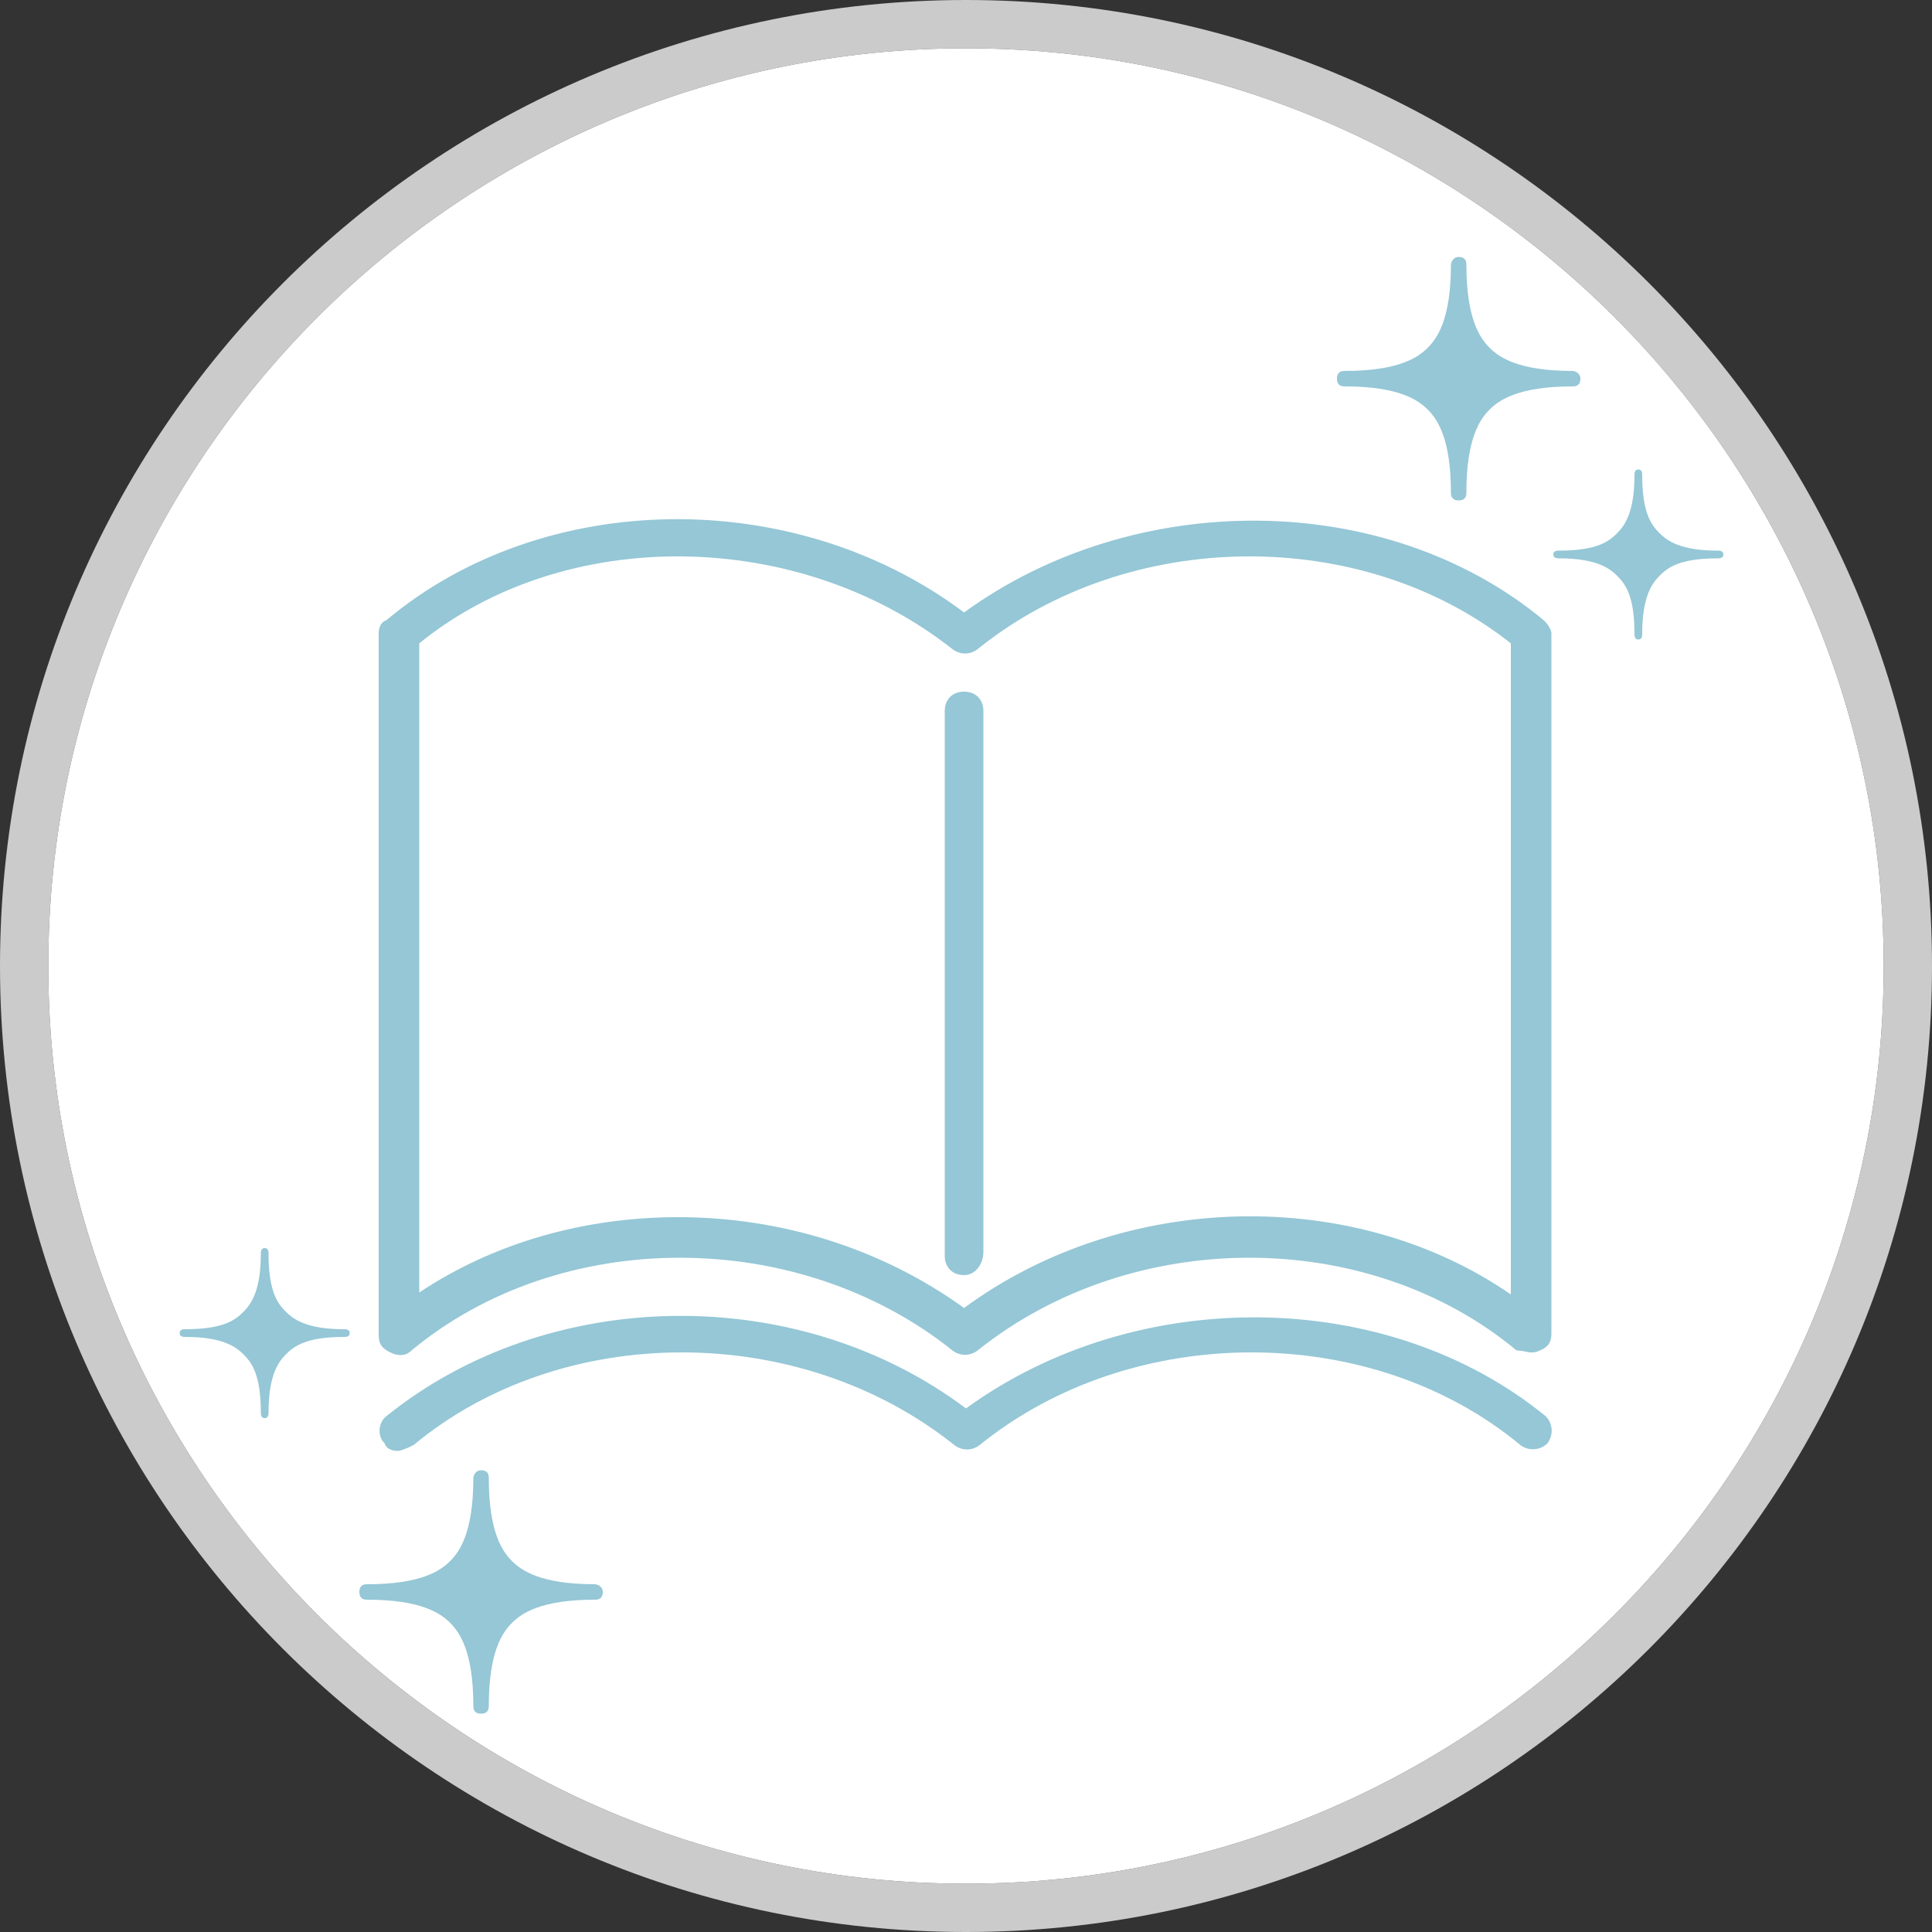
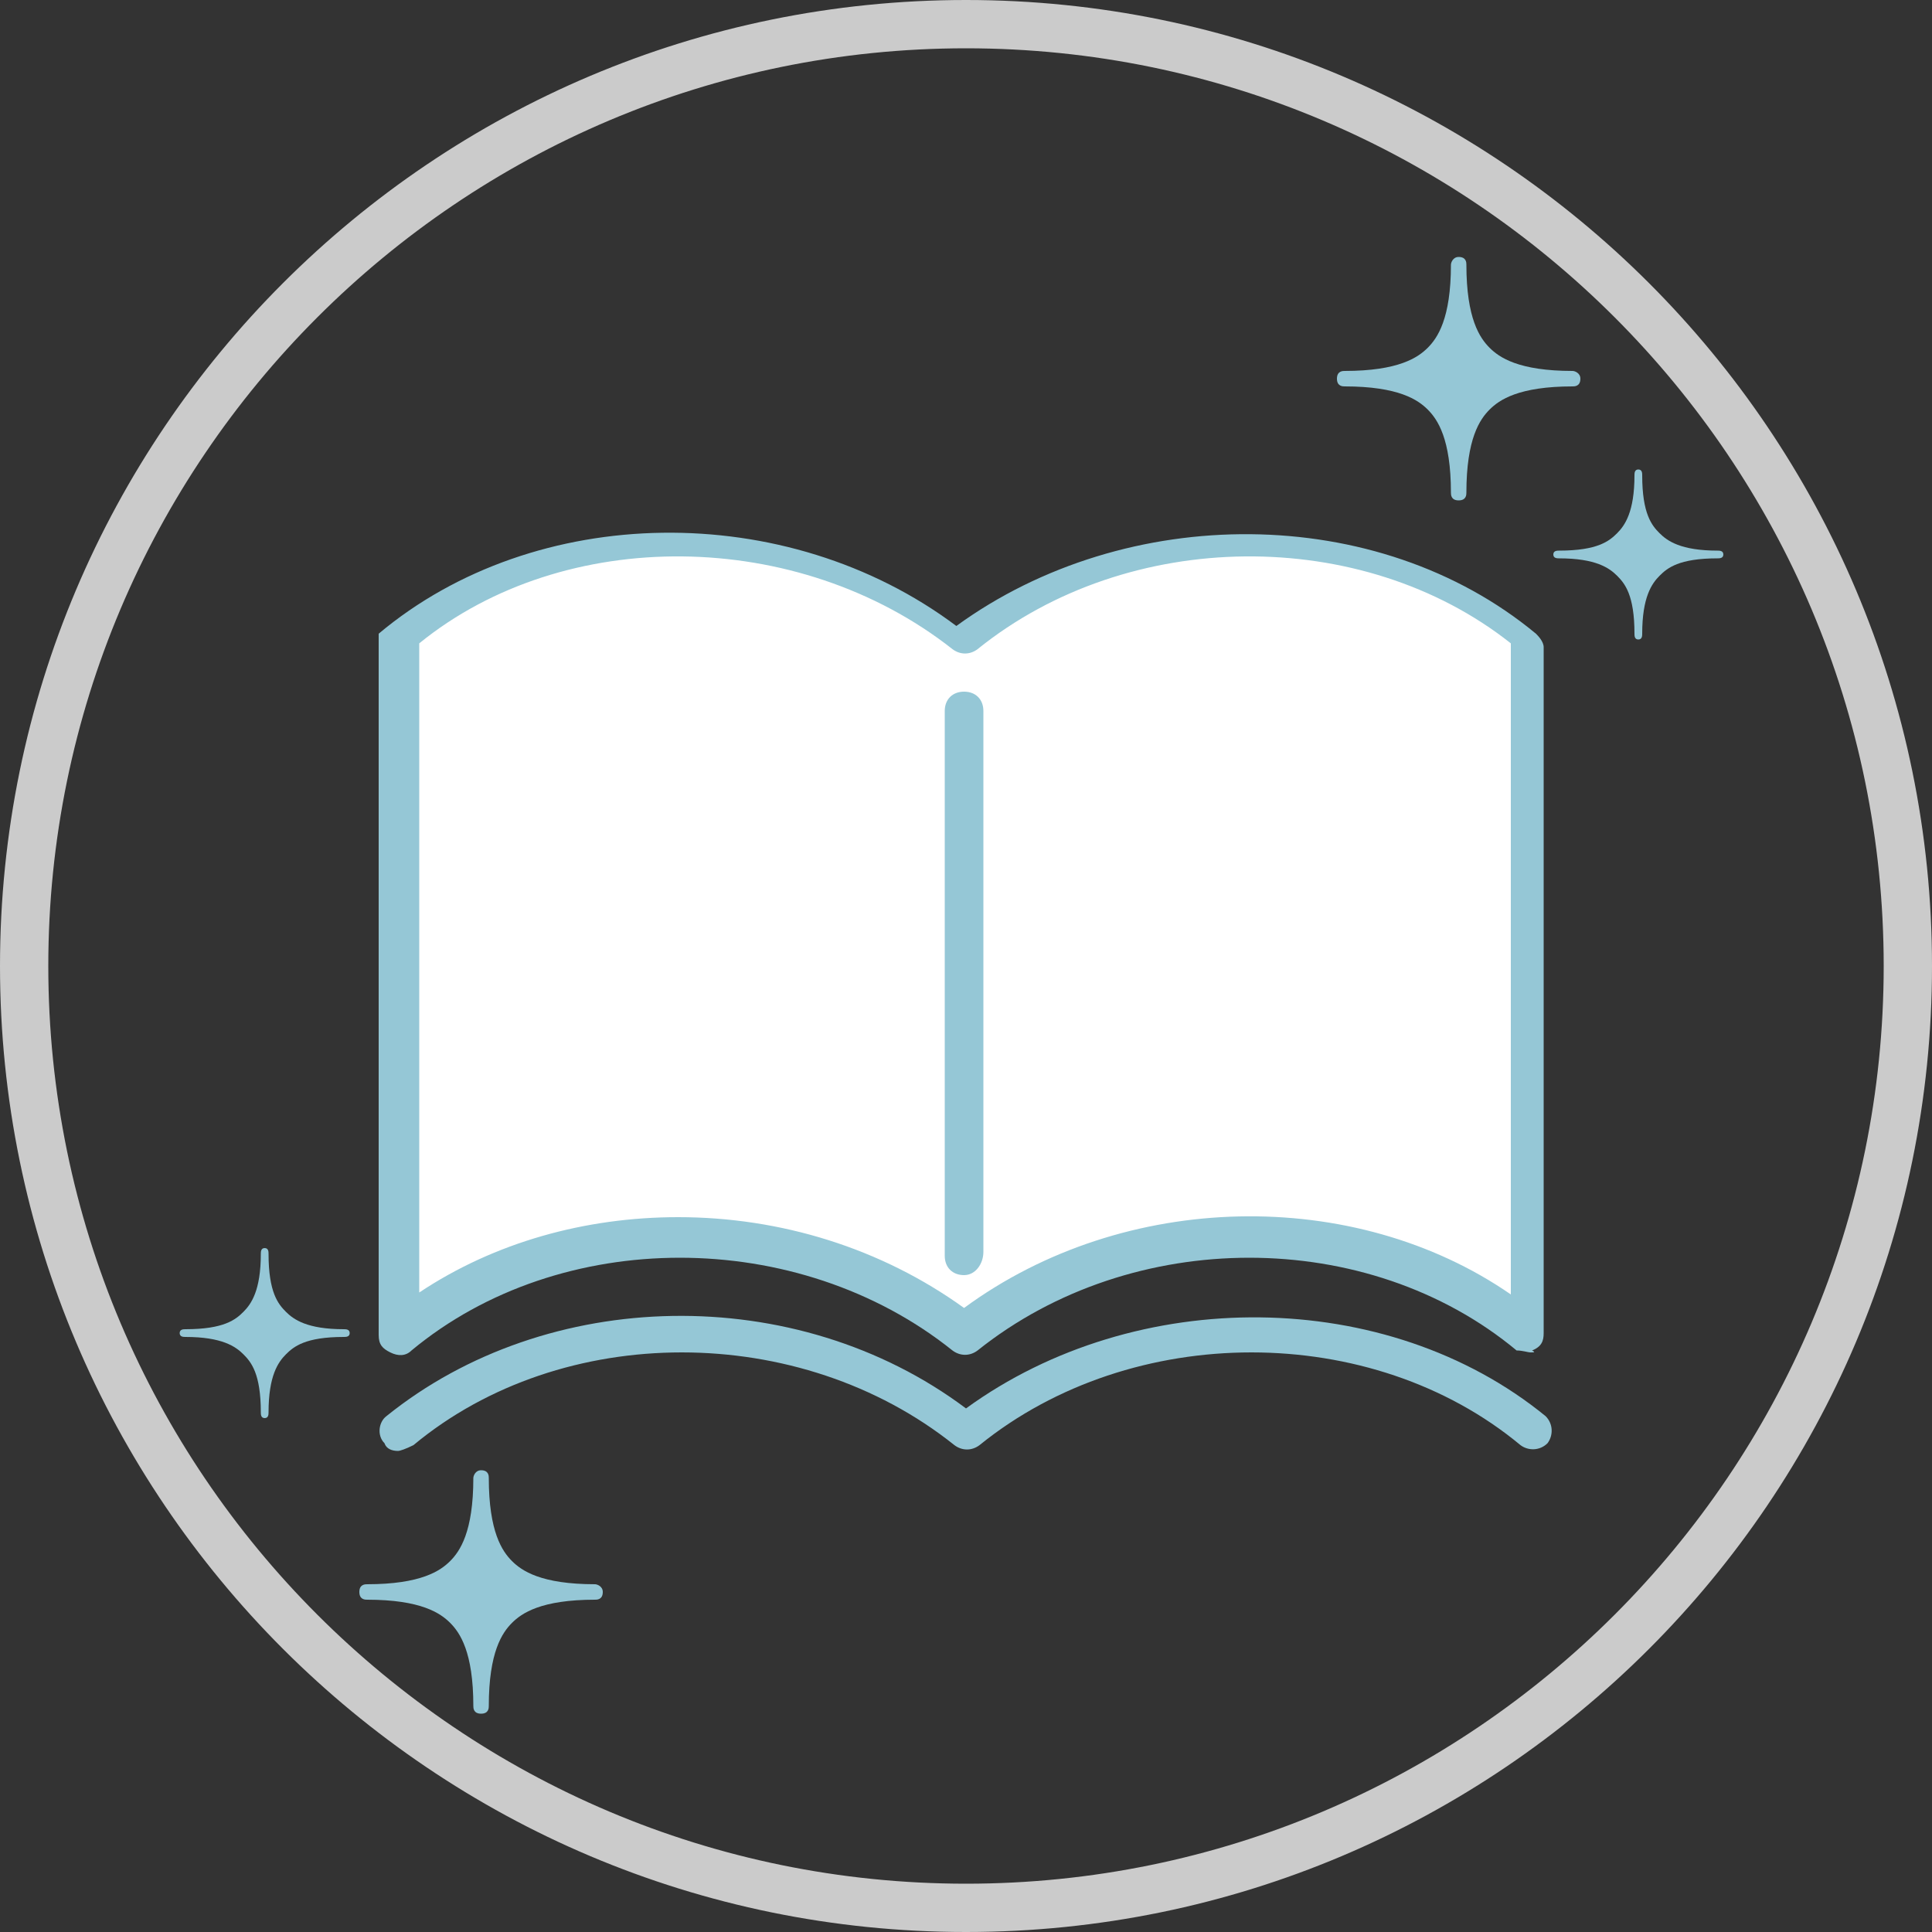
<svg xmlns="http://www.w3.org/2000/svg" version="1.1" id="レイヤー_1" x="0px" y="0px" viewBox="0 0 100 100" style="enable-background:new 0 0 100 100;" xml:space="preserve">
  <rect x="0" y="0" width="100" height="100" fill="#333333" stroke="none" />
  <style type="text/css">
	.st0{fill:#CBCBCB;}
	.st1{fill:#FFFFFF;}
	.st2{fill:#95C7D6;}
</style>
  <path class="st0" d="M50,2.5c26.2,0,47.5,21.3,47.5,47.5S76.2,97.5,50,97.5S2.5,76.2,2.5,50S23.8,2.5,50,2.5 M50,0  C22.4,0,0,22.4,0,50s22.4,50,50,50s50-22.4,50-50S77.6,0,50,0z" />
-   <path class="st1" d="M50,2.5c26.2,0,47.5,21.3,47.5,47.5S76.2,97.5,50,97.5S2.5,76.2,2.5,50S23.8,2.5,50,2.5" />
  <g>
    <g>
      <path class="st1" d="M79.2,32.8c-8-6.7-20.9-6.7-29.3,0c-8.4-6.7-21.3-6.7-29.3,0V69c8-6.7,20.9-6.7,29.3,0    c8.4-6.7,21.3-6.7,29.3,0V32.8z" />
      <g>
-         <path class="st2" d="M79.2,70c-0.1,0-0.4-0.1-0.7-0.1c-7.7-6.4-19.9-6.4-27.9,0c-0.4,0.3-0.9,0.3-1.3,0c-8-6.4-20.3-6.4-28,0     c-0.3,0.3-0.7,0.3-1.1,0.1s-0.6-0.4-0.6-0.9V32.8c0-0.3,0.1-0.6,0.4-0.7c8.1-6.8,21.1-7,29.9-0.4c8.8-6.4,21.8-6.4,30,0.4     c0.1,0.1,0.4,0.4,0.4,0.7V69c0,0.4-0.1,0.7-0.6,0.9C79.5,70,79.4,70,79.2,70z M35.1,63c5.3,0,10.5,1.6,14.8,4.7     c8.3-6.1,20.2-6.3,28.3-0.7V33.3c-7.7-6.1-19.8-6-27.6,0.3c-0.4,0.3-0.9,0.3-1.3,0c-8-6.3-20.1-6.4-27.6-0.3v33.6     C25.6,64.3,30.3,63,35.1,63z" />
+         <path class="st2" d="M79.2,70c-0.1,0-0.4-0.1-0.7-0.1c-7.7-6.4-19.9-6.4-27.9,0c-0.4,0.3-0.9,0.3-1.3,0c-8-6.4-20.3-6.4-28,0     c-0.3,0.3-0.7,0.3-1.1,0.1s-0.6-0.4-0.6-0.9V32.8c8.1-6.8,21.1-7,29.9-0.4c8.8-6.4,21.8-6.4,30,0.4     c0.1,0.1,0.4,0.4,0.4,0.7V69c0,0.4-0.1,0.7-0.6,0.9C79.5,70,79.4,70,79.2,70z M35.1,63c5.3,0,10.5,1.6,14.8,4.7     c8.3-6.1,20.2-6.3,28.3-0.7V33.3c-7.7-6.1-19.8-6-27.6,0.3c-0.4,0.3-0.9,0.3-1.3,0c-8-6.3-20.1-6.4-27.6-0.3v33.6     C25.6,64.3,30.3,63,35.1,63z" />
        <path class="st2" d="M20.6,75.1c-0.3,0-0.6-0.1-0.7-0.4c-0.4-0.4-0.3-1.1,0.1-1.4c8.3-6.7,21.2-7,30-0.4c8.8-6.4,21.8-6.3,30,0.4     c0.4,0.4,0.4,1,0.1,1.4c-0.4,0.4-1,0.4-1.4,0.1c-7.7-6.4-20.1-6.4-28,0c-0.4,0.3-0.9,0.3-1.3,0c-8-6.4-20.3-6.4-28,0     C21,75,20.7,75.1,20.6,75.1z" />
        <path class="st2" d="M49.9,66c-0.6,0-1-0.4-1-1V36.8c0-0.6,0.4-1,1-1s1,0.4,1,1v28C50.9,65.4,50.5,66,49.9,66z" />
      </g>
    </g>
  </g>
  <g>
    <path class="st2" d="M69.6,20c2.8,0,3.8,0.7,4.3,1.2s1.2,1.5,1.2,4.3c0,0.1,0,0.4,0.4,0.4s0.4-0.3,0.4-0.4c0-2.8,0.7-3.8,1.2-4.3   s1.5-1.2,4.3-1.2c0.1,0,0.4,0,0.4-0.4c0-0.3-0.3-0.4-0.4-0.4c-2.8,0-3.8-0.7-4.3-1.2s-1.2-1.5-1.2-4.3c0-0.1,0-0.4-0.4-0.4   c-0.3,0-0.4,0.3-0.4,0.4c0,2.8-0.7,3.8-1.2,4.3s-1.5,1.2-4.3,1.2c-0.1,0-0.4,0-0.4,0.4S69.5,20,69.6,20z" />
  </g>
  <g>
    <path class="st2" d="M19,82.8c2.8,0,3.8,0.7,4.3,1.2s1.2,1.5,1.2,4.3c0,0.1,0,0.4,0.4,0.4s0.4-0.3,0.4-0.4c0-2.8,0.7-3.8,1.2-4.3   s1.5-1.2,4.3-1.2c0.1,0,0.4,0,0.4-0.4c0-0.3-0.3-0.4-0.4-0.4c-2.8,0-3.8-0.7-4.3-1.2s-1.2-1.5-1.2-4.3c0-0.1,0-0.4-0.4-0.4   c-0.3,0-0.4,0.3-0.4,0.4c0,2.8-0.7,3.8-1.2,4.3S21.8,82,19,82c-0.1,0-0.4,0-0.4,0.4C18.6,82.8,18.9,82.8,19,82.8z" />
  </g>
  <g>
    <path class="st2" d="M9.6,69.2c1.9,0,2.6,0.5,3,0.9s0.9,1,0.9,3c0,0.1,0,0.3,0.2,0.3s0.2-0.2,0.2-0.3c0-1.9,0.5-2.6,0.9-3   s1-0.9,3-0.9c0.1,0,0.3,0,0.3-0.2c0-0.2-0.2-0.2-0.3-0.2c-1.9,0-2.6-0.5-3-0.9s-0.9-1-0.9-3c0-0.1,0-0.3-0.2-0.3s-0.2,0.2-0.2,0.3   c0,1.9-0.5,2.6-0.9,3s-1,0.9-3,0.9c-0.1,0-0.3,0-0.3,0.2C9.3,69.2,9.5,69.2,9.6,69.2z" />
  </g>
  <g>
    <path class="st2" d="M80.7,28.9c1.9,0,2.6,0.5,3,0.9s0.9,1,0.9,3c0,0.1,0,0.3,0.2,0.3c0.2,0,0.2-0.2,0.2-0.3c0-1.9,0.5-2.6,0.9-3   c0.4-0.4,1-0.9,3-0.9c0.1,0,0.3,0,0.3-0.2s-0.2-0.2-0.3-0.2c-1.9,0-2.6-0.5-3-0.9c-0.4-0.4-0.9-1-0.9-3c0-0.1,0-0.3-0.2-0.3   c-0.2,0-0.2,0.2-0.2,0.3c0,1.9-0.5,2.6-0.9,3s-1,0.9-3,0.9c-0.1,0-0.3,0-0.3,0.2S80.6,28.9,80.7,28.9z" />
  </g>
</svg>